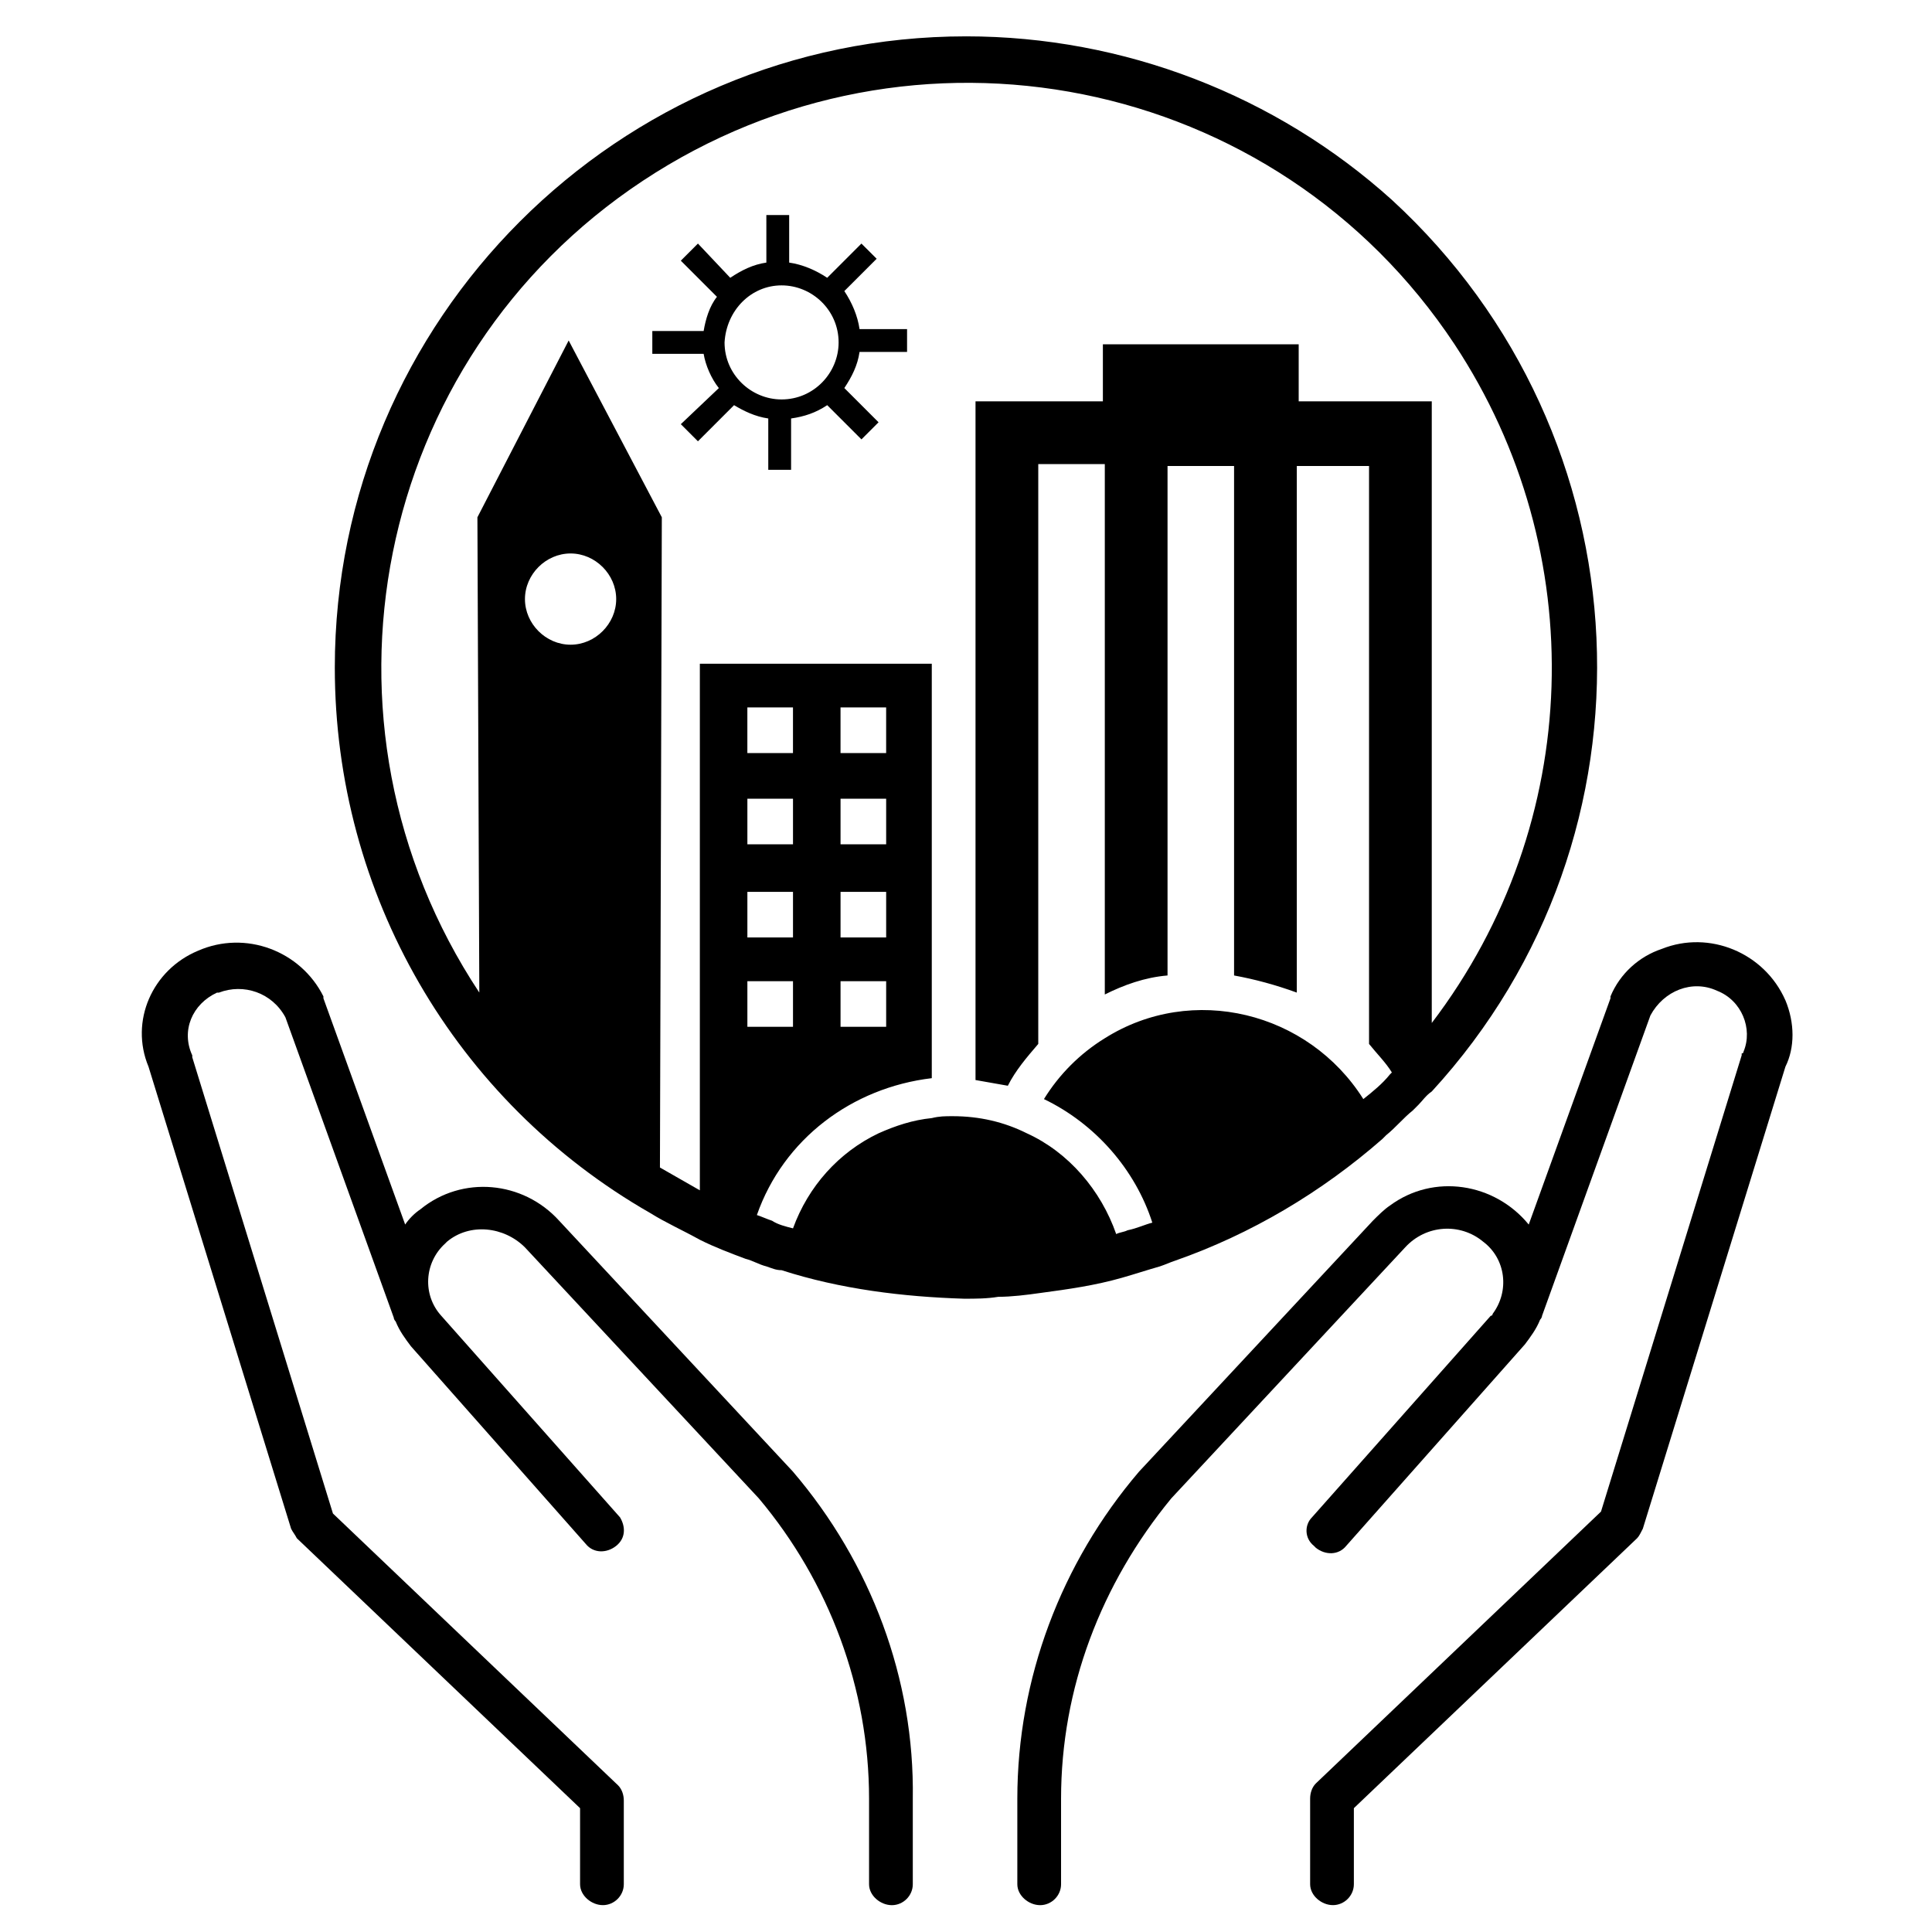
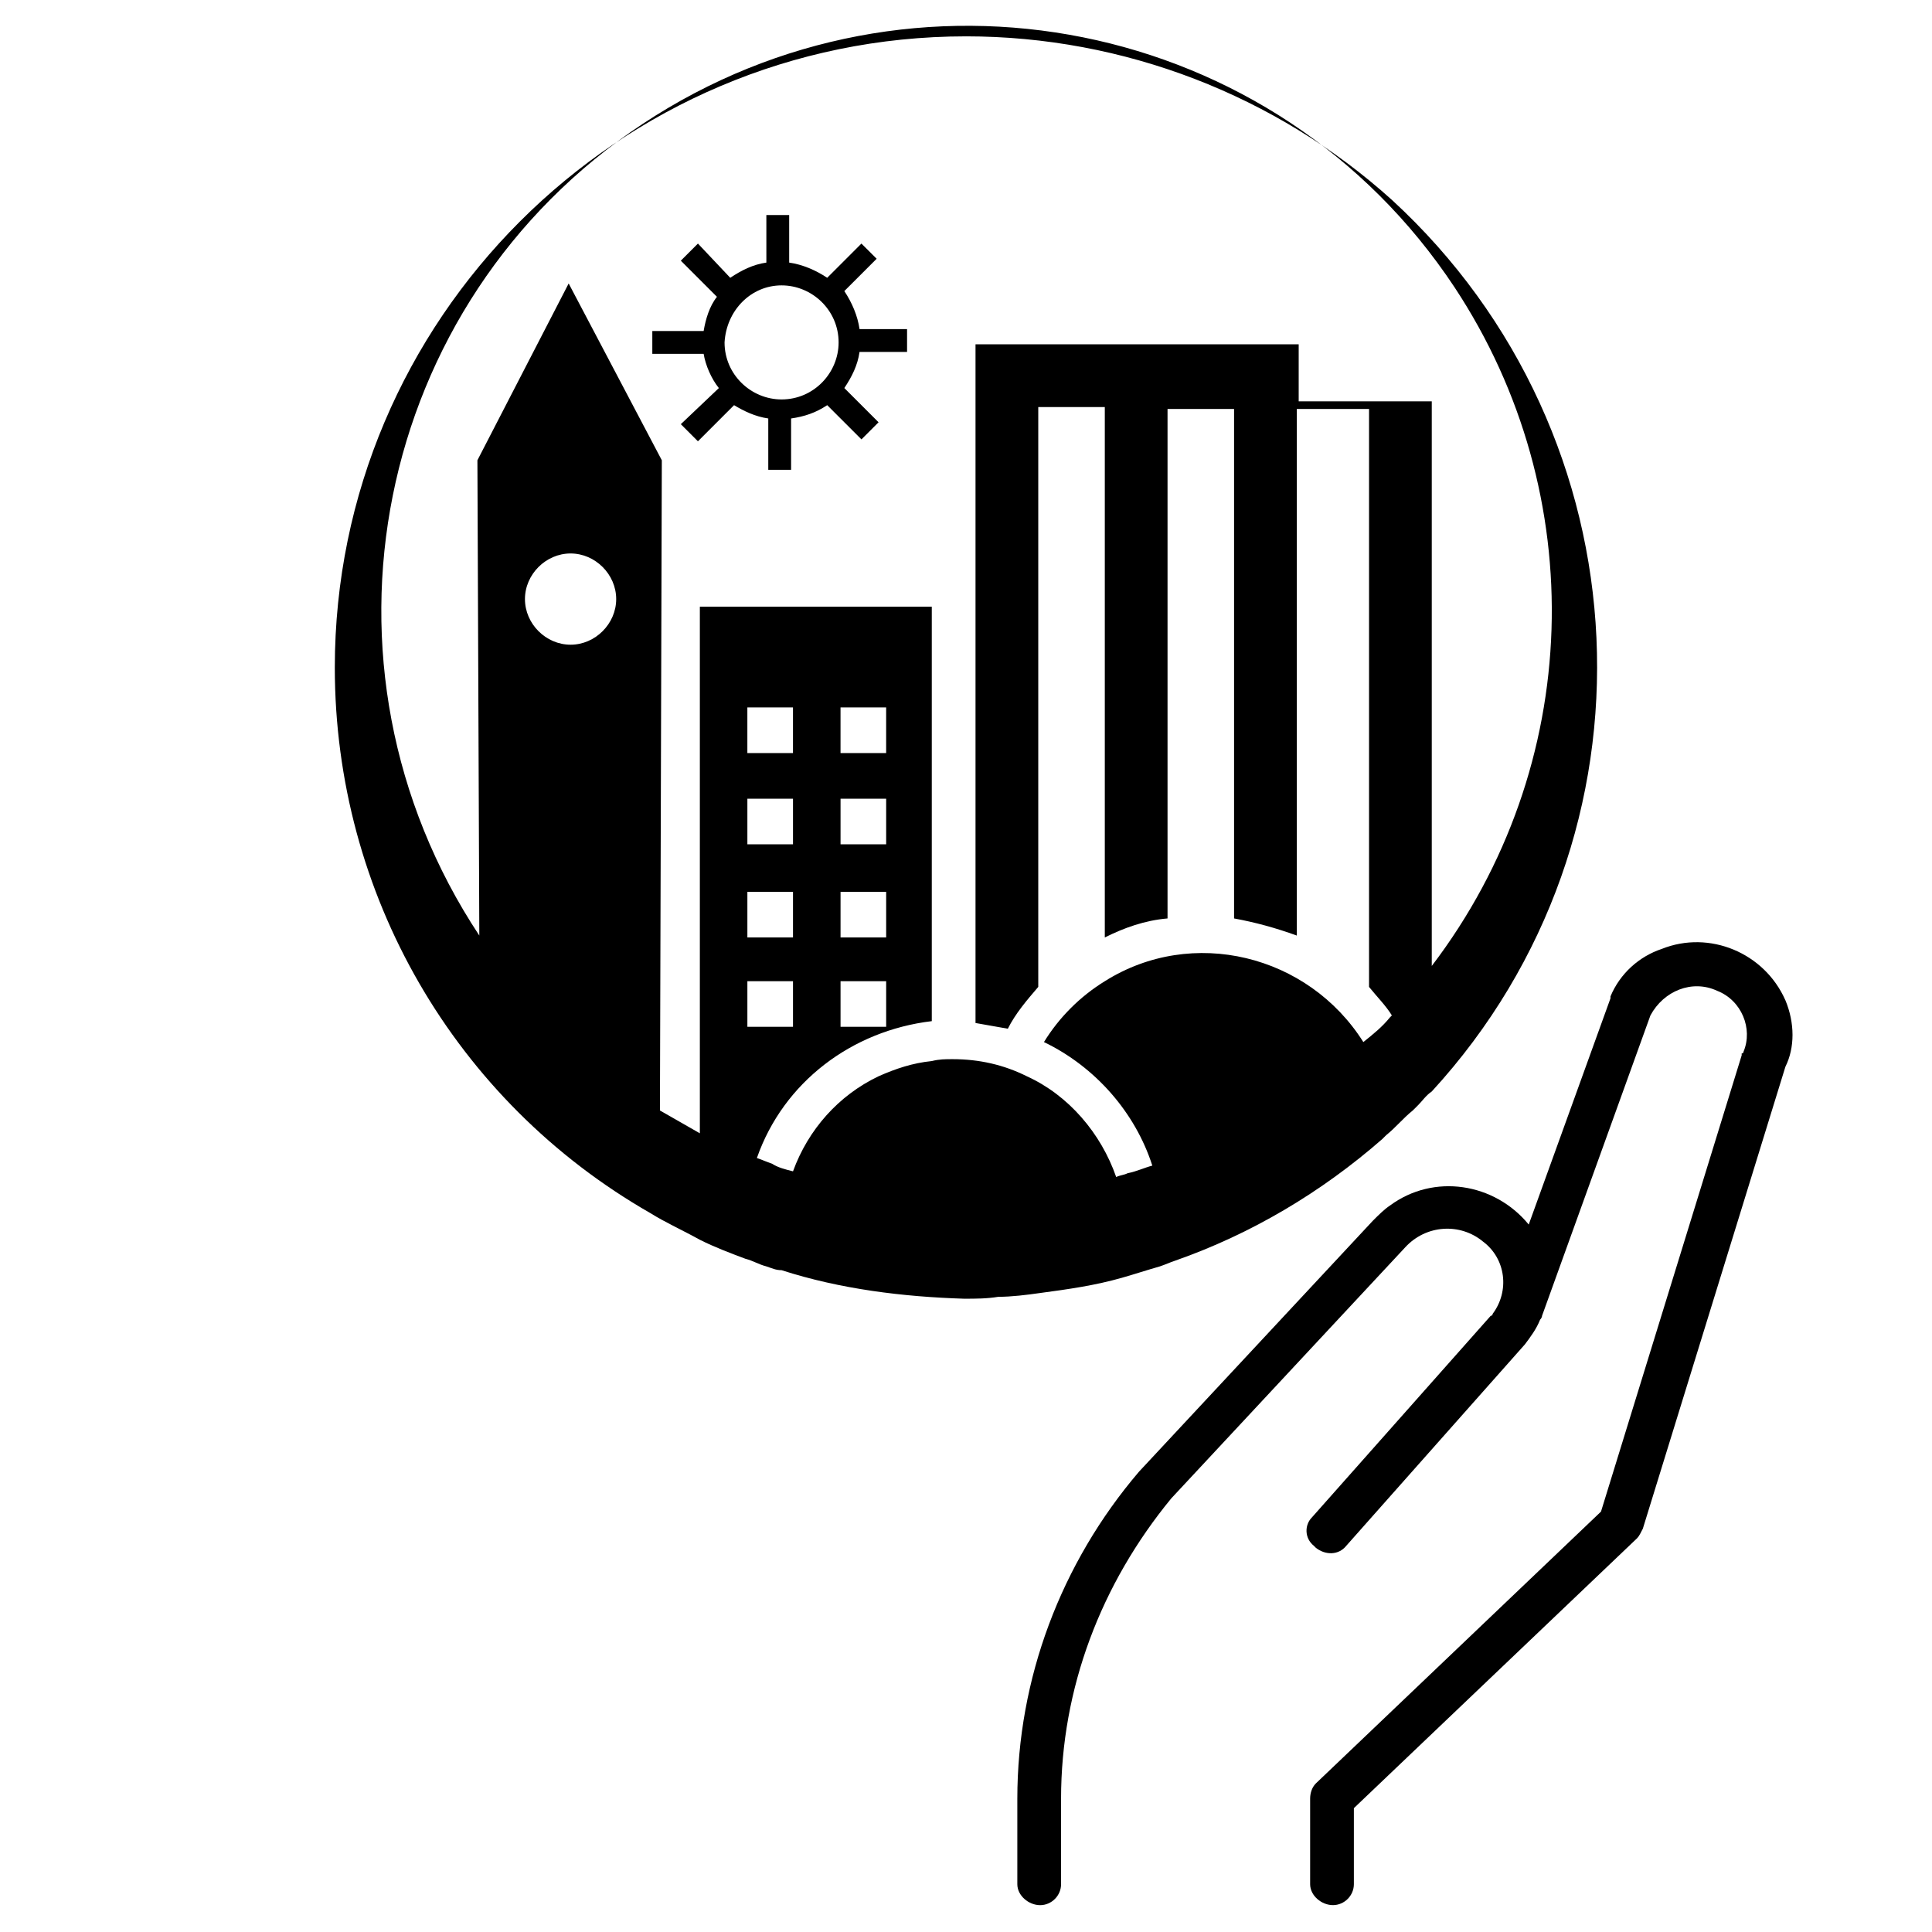
<svg xmlns="http://www.w3.org/2000/svg" fill="#000000" width="800px" height="800px" version="1.1" viewBox="144 144 512 512">
  <g>
-     <path d="m354.15 534.01-61.969-66.504c-9.574-10.578-25.695-12.09-36.777-3.023-1.512 1.008-3.023 2.519-4.031 4.031l-21.664-59.953v-0.504c-6.047-12.09-20.656-17.633-33.25-12.09-12.09 5.039-18.137 18.641-13.098 30.73l37.785 122.43c0.504 1.008 1.008 1.512 1.512 2.519l75.066 71.539v20.152c0 3.023 3.023 5.543 6.047 5.543 3.023 0 5.543-2.519 5.543-5.543v-22.168c0-1.512-0.504-3.023-1.512-4.031l-75.57-72.043-37.281-120.91v-0.504c-3.023-6.551 0-13.602 6.551-16.625h0.504c6.551-2.519 14.105 0 17.633 6.551l28.719 79.602c0 0.504 0.504 1.008 0.504 1.008 1.008 2.519 2.519 4.535 4.031 6.551l46.344 52.395c2.016 2.519 5.543 2.519 8.062 0.504s2.519-5.039 1.008-7.559l-47.359-53.402c-5.039-5.543-4.535-14.105 1.008-19.145l0.504-0.504c6.047-5.039 15.113-4.031 20.656 1.512l61.969 66.504c18.641 22.168 29.223 50.383 29.223 79.602v22.672c0 3.023 3.023 5.543 6.047 5.543 3.023 0 5.543-2.519 5.543-5.543v-22.672c0.496-31.742-11.09-62.473-31.746-86.656z" />
    <path d="m617.14 409.07c-5.543-12.594-20.152-18.641-32.746-13.602-6.047 2.016-11.082 6.551-13.602 12.594v0.504l-21.664 59.953c-9.07-11.082-25.191-13.602-36.777-5.039-1.512 1.008-3.023 2.519-4.535 4.031l-61.973 66.504c-20.656 24.184-32.242 54.914-32.242 86.656v22.672c0 3.023 3.023 5.543 6.047 5.543 3.023 0 5.543-2.519 5.543-5.543v-22.672c0-29.223 10.578-56.93 29.223-79.602l61.969-66.504c5.543-6.047 14.609-6.551 20.656-1.512 6.047 4.535 7.055 13.098 2.519 19.145 0 0.504-0.504 0.504-0.504 0.504l-47.363 53.402c-2.016 2.016-2.016 5.543 0.504 7.559l0.504 0.504c2.519 2.016 6.047 2.016 8.062-0.504l47.359-53.402c1.512-2.016 3.023-4.031 4.031-6.551 0.504-0.504 0.504-1.008 0.504-1.008l28.719-79.602c3.527-6.551 11.082-9.574 17.633-6.551 6.551 2.519 9.574 10.078 7.055 16.121 0 0 0 0.504-0.504 0.504v0.504l-37.281 120.91-75.57 72.043c-1.008 1.008-1.512 2.519-1.512 4.031v22.672c0 3.023 3.023 5.543 6.047 5.543 3.023 0 5.543-2.519 5.543-5.543v-20.152l75.066-71.539c0.504-0.504 1.008-1.512 1.512-2.519l37.785-122.43c2.512-5.035 2.512-11.586-0.008-17.633z" />
-     <path d="m347.6 254.9v13.602h6.047v-13.602c3.527-0.504 6.551-1.512 9.574-3.527l9.07 9.07 4.535-4.535-9.07-9.07c2.016-3.023 3.527-6.047 4.031-9.574h12.594v-6.047h-12.594c-0.504-3.527-2.016-7.055-4.031-10.078l8.566-8.566-4.035-4.023-9.07 9.07c-3.023-2.016-6.551-3.527-10.078-4.031v-12.594h-6.047l0.004 12.594c-3.527 0.504-6.551 2.016-9.574 4.031l-8.562-9.07-4.535 4.535 9.574 9.574c-2.016 2.519-3.023 6.047-3.527 9.07h-13.602v6.047h13.602c0.504 3.023 2.016 6.551 4.031 9.07l-10.078 9.566 4.535 4.535 9.574-9.574c2.519 1.512 5.539 3.023 9.066 3.527zm3.527-35.27c8.062 0 15.113 6.551 15.113 15.113 0 8.062-6.551 15.113-15.113 15.113-8.062 0-15.113-6.551-15.113-15.113 0.504-8.562 7.051-15.113 15.113-15.113zm48.871-65.996c-92.199 0-167.27 75.066-167.27 167.27 0 59.953 31.738 114.87 83.633 144.59 4.031 2.519 8.566 4.535 13.098 7.055 4.031 2.016 8.062 3.527 12.09 5.039 2.016 0.504 3.527 1.512 5.543 2.016 1.512 0.504 2.519 1.008 4.031 1.008 15.617 5.039 32.242 7.055 48.367 7.559 3.023 0 6.047 0 9.07-0.504 3.527 0 7.559-0.504 11.082-1.008 7.559-1.008 14.609-2.016 21.664-4.031 3.527-1.008 6.551-2.016 10.078-3.023 1.512-0.504 2.519-1.008 4.031-1.512 20.152-7.055 38.793-18.137 54.914-32.242l1.008-1.008c2.519-2.016 4.535-4.535 7.055-6.551 0.504-0.504 1.008-1.008 1.512-1.512 1.008-1.008 2.016-2.519 3.527-3.527 62.473-68.016 57.434-173.81-10.578-236.29-30.738-27.715-71.043-43.332-112.86-43.332zm-104.79 161.22c-6.551 0-12.09-5.543-12.09-12.09 0-6.551 5.543-12.09 12.09-12.09 6.551 0 12.09 5.543 12.09 12.09s-5.543 12.09-12.09 12.09zm58.945 40.809v12.09h-12.09v-12.09zm-12.094-12.094v-12.09h12.09v12.09zm12.094 36.781v12.09h-12.09v-12.09zm0 23.676v12.09h-12.09v-12.09zm169.28 11.086v-164.75h-35.266v-15.113h-51.891v15.113h-33.754v179.86c3.023 0.504 5.543 1.008 8.566 1.512 2.016-4.031 5.039-7.559 8.062-11.082v-153.66h17.633v140.56c5.039-2.519 10.578-4.535 16.625-5.039v-135.02h17.633v135.02c5.543 1.008 11.082 2.519 16.625 4.535v-139.55h19.145v153.16c2.016 2.519 4.535 5.039 6.047 7.559l-0.504 0.504c-2.016 2.519-4.535 4.535-7.055 6.551-14.609-23.176-45.344-30.73-68.52-16.121-6.551 4.031-12.09 9.574-16.121 16.121 13.602 6.551 24.184 18.641 28.719 32.746-2.016 0.504-4.031 1.512-6.551 2.016-1.008 0.504-2.016 0.504-3.023 1.008-4.031-11.586-12.594-21.664-23.68-26.703-6.047-3.023-12.594-4.535-19.648-4.535-2.016 0-3.527 0-5.543 0.504-5.039 0.504-9.574 2.016-14.105 4.031-10.578 5.039-18.641 14.105-22.672 25.191-2.016-0.504-4.031-1.008-5.543-2.016-1.512-0.504-2.519-1.008-4.031-1.512 7.055-20.152 25.191-33.754 46.352-36.273v-109.83h-61.465v139.55c-3.527-2.016-7.055-4.031-10.578-6.047l0.5-172.31-24.688-46.855-24.184 46.855 0.504 125.95c-47.359-71.539-28.215-167.77 43.328-215.12 71.539-47.359 167.77-28.215 215.12 43.328 36.273 54.914 34.262 126.96-6.043 179.86zm-144.59-59.449v12.09h-12.09v-12.09zm-12.094-12.094v-12.09h12.09v12.09zm12.094 36.781v12.09h-12.09v-12.09zm0 23.676v12.09h-12.09v-12.09z" />
+     <path d="m347.6 254.9v13.602h6.047v-13.602c3.527-0.504 6.551-1.512 9.574-3.527l9.07 9.07 4.535-4.535-9.07-9.07c2.016-3.023 3.527-6.047 4.031-9.574h12.594v-6.047h-12.594c-0.504-3.527-2.016-7.055-4.031-10.078l8.566-8.566-4.035-4.023-9.07 9.07c-3.023-2.016-6.551-3.527-10.078-4.031v-12.594h-6.047l0.004 12.594c-3.527 0.504-6.551 2.016-9.574 4.031l-8.562-9.07-4.535 4.535 9.574 9.574c-2.016 2.519-3.023 6.047-3.527 9.07h-13.602v6.047h13.602c0.504 3.023 2.016 6.551 4.031 9.07l-10.078 9.566 4.535 4.535 9.574-9.574c2.519 1.512 5.539 3.023 9.066 3.527zm3.527-35.27c8.062 0 15.113 6.551 15.113 15.113 0 8.062-6.551 15.113-15.113 15.113-8.062 0-15.113-6.551-15.113-15.113 0.504-8.562 7.051-15.113 15.113-15.113zm48.871-65.996c-92.199 0-167.27 75.066-167.27 167.27 0 59.953 31.738 114.87 83.633 144.59 4.031 2.519 8.566 4.535 13.098 7.055 4.031 2.016 8.062 3.527 12.09 5.039 2.016 0.504 3.527 1.512 5.543 2.016 1.512 0.504 2.519 1.008 4.031 1.008 15.617 5.039 32.242 7.055 48.367 7.559 3.023 0 6.047 0 9.07-0.504 3.527 0 7.559-0.504 11.082-1.008 7.559-1.008 14.609-2.016 21.664-4.031 3.527-1.008 6.551-2.016 10.078-3.023 1.512-0.504 2.519-1.008 4.031-1.512 20.152-7.055 38.793-18.137 54.914-32.242l1.008-1.008c2.519-2.016 4.535-4.535 7.055-6.551 0.504-0.504 1.008-1.008 1.512-1.512 1.008-1.008 2.016-2.519 3.527-3.527 62.473-68.016 57.434-173.81-10.578-236.29-30.738-27.715-71.043-43.332-112.86-43.332zm-104.79 161.22c-6.551 0-12.09-5.543-12.09-12.09 0-6.551 5.543-12.09 12.09-12.09 6.551 0 12.09 5.543 12.09 12.09s-5.543 12.09-12.09 12.09zm58.945 40.809v12.09h-12.09v-12.09zm-12.094-12.094v-12.09h12.09v12.09zm12.094 36.781v12.09h-12.09v-12.09zm0 23.676v12.09h-12.09v-12.09zm169.28 11.086v-164.75h-35.266v-15.113h-51.891h-33.754v179.86c3.023 0.504 5.543 1.008 8.566 1.512 2.016-4.031 5.039-7.559 8.062-11.082v-153.66h17.633v140.56c5.039-2.519 10.578-4.535 16.625-5.039v-135.02h17.633v135.02c5.543 1.008 11.082 2.519 16.625 4.535v-139.55h19.145v153.16c2.016 2.519 4.535 5.039 6.047 7.559l-0.504 0.504c-2.016 2.519-4.535 4.535-7.055 6.551-14.609-23.176-45.344-30.73-68.52-16.121-6.551 4.031-12.09 9.574-16.121 16.121 13.602 6.551 24.184 18.641 28.719 32.746-2.016 0.504-4.031 1.512-6.551 2.016-1.008 0.504-2.016 0.504-3.023 1.008-4.031-11.586-12.594-21.664-23.68-26.703-6.047-3.023-12.594-4.535-19.648-4.535-2.016 0-3.527 0-5.543 0.504-5.039 0.504-9.574 2.016-14.105 4.031-10.578 5.039-18.641 14.105-22.672 25.191-2.016-0.504-4.031-1.008-5.543-2.016-1.512-0.504-2.519-1.008-4.031-1.512 7.055-20.152 25.191-33.754 46.352-36.273v-109.83h-61.465v139.55c-3.527-2.016-7.055-4.031-10.578-6.047l0.5-172.31-24.688-46.855-24.184 46.855 0.504 125.95c-47.359-71.539-28.215-167.77 43.328-215.12 71.539-47.359 167.77-28.215 215.12 43.328 36.273 54.914 34.262 126.96-6.043 179.86zm-144.59-59.449v12.09h-12.09v-12.09zm-12.094-12.094v-12.09h12.09v12.09zm12.094 36.781v12.09h-12.09v-12.09zm0 23.676v12.09h-12.09v-12.09z" />
  </g>
</svg>